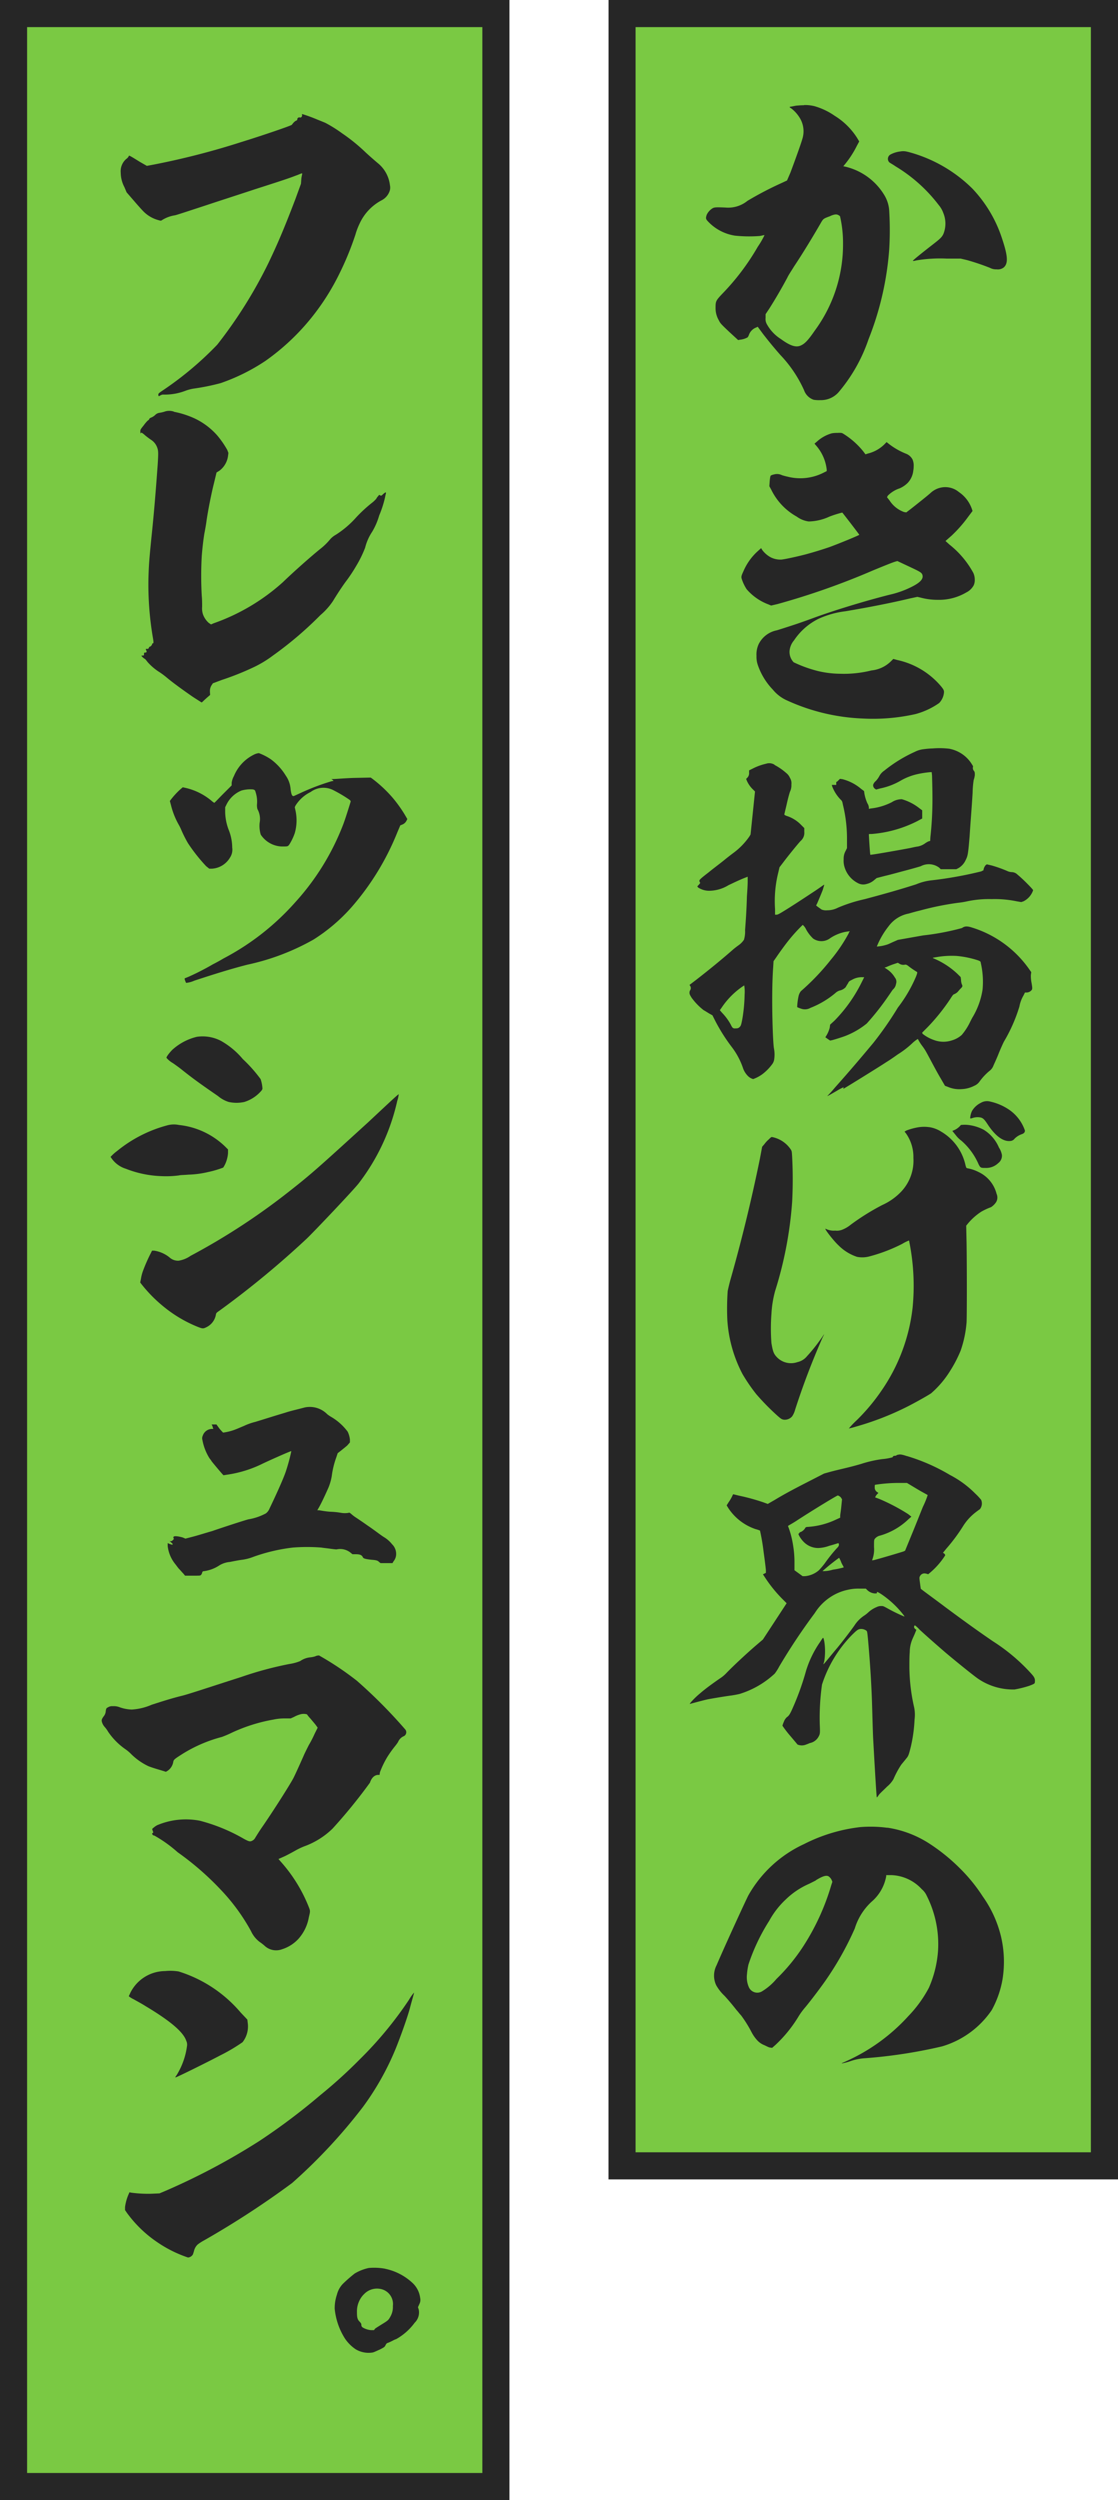
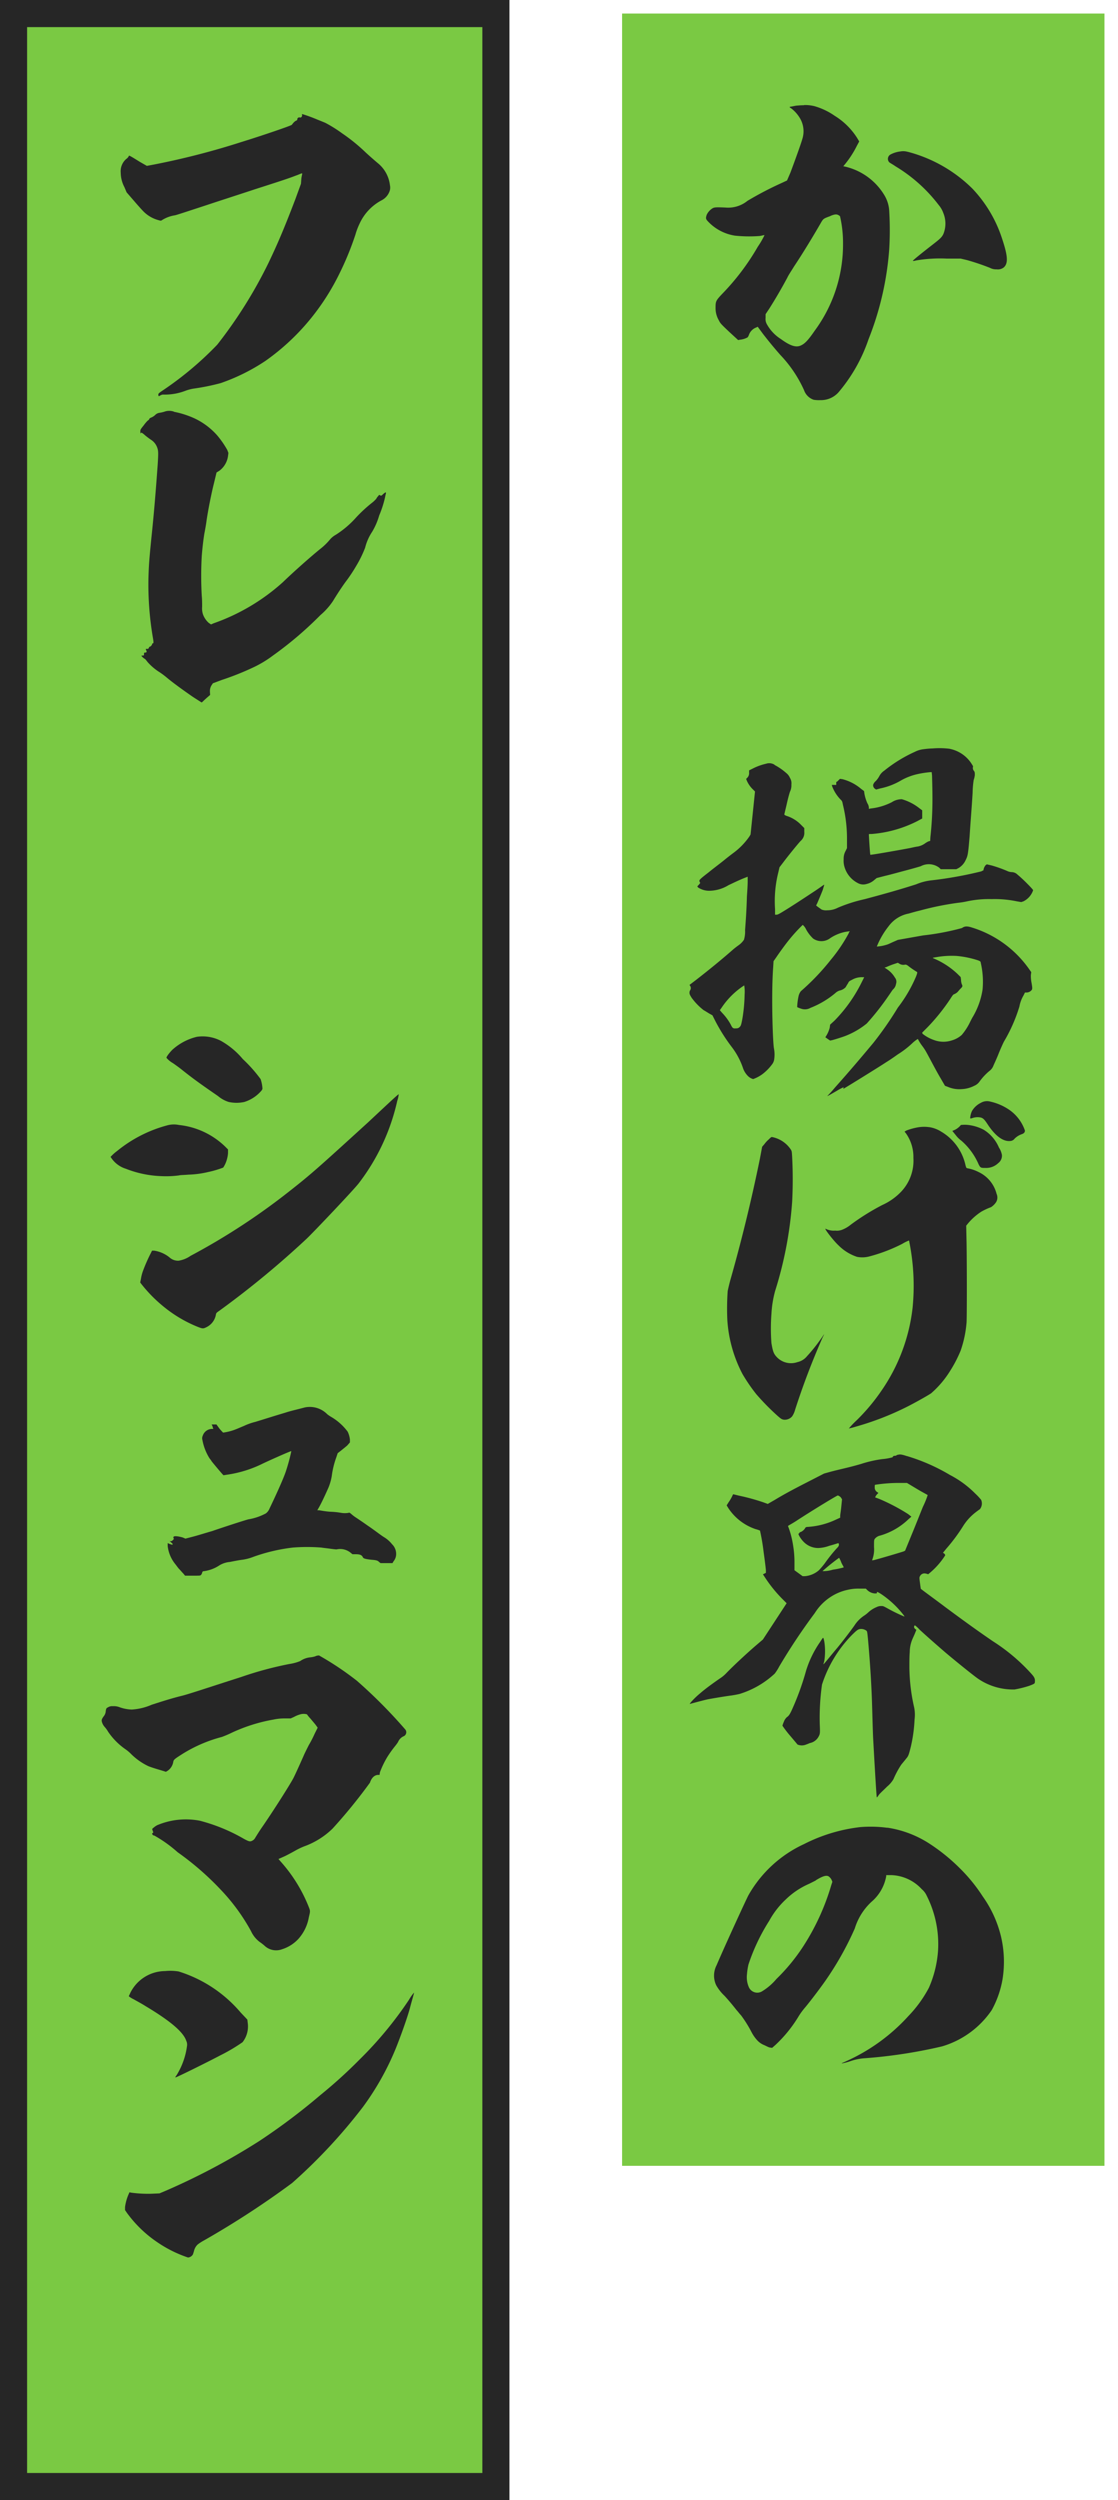
<svg xmlns="http://www.w3.org/2000/svg" width="60.687" height="135.654" viewBox="0 0 60.687 135.654">
  <defs>
    <clipPath id="a">
      <rect width="60.687" height="135.654" fill="none" />
    </clipPath>
  </defs>
  <rect width="26.184" height="116.781" transform="translate(33.768 0.735)" fill="#7ac943" />
-   <path d="M34.5,1.471H59.215v115.31H34.5Zm-1.47,116.781H60.687V0H33.033Z" fill="#262626" />
  <rect width="26.184" height="134.184" transform="translate(0.735 0.735)" fill="#7ac943" />
  <path d="M1.471,1.471H26.183V134.182H1.471ZM0,135.654H27.654V0H0Z" fill="#262626" />
  <g clip-path="url(#a)">
    <path d="M43.644,5.7a2.106,2.106,0,0,1,.564.06,3.688,3.688,0,0,1,1.1.523A3.8,3.8,0,0,1,46.52,7.475l.12.2-.12.221A5.353,5.353,0,0,1,45.876,8.9l-.1.121.1.02a3.374,3.374,0,0,1,2.152,1.589,1.844,1.844,0,0,1,.242.844,17.6,17.6,0,0,1,0,2.031,16.46,16.46,0,0,1-1.126,4.907,8.8,8.8,0,0,1-1.63,2.876,1.273,1.273,0,0,1-.985.423,1.744,1.744,0,0,1-.362-.02.841.841,0,0,1-.523-.523,6.821,6.821,0,0,0-1.288-1.911c-.3-.342-.6-.7-.944-1.146l-.282-.382-.081.04a.674.674,0,0,0-.381.362c-.021.06-.061.161-.1.181a1.072,1.072,0,0,1-.4.12l-.1.02-.481-.442c-.444-.422-.485-.462-.564-.623a1.314,1.314,0,0,1-.181-.7c0-.342.019-.383.382-.764a12.859,12.859,0,0,0,1.91-2.535,4.8,4.8,0,0,0,.363-.623c-.021-.02-.122.02-.263.04a7.467,7.467,0,0,1-1.348-.02,2.547,2.547,0,0,1-1.387-.7c-.2-.2-.2-.221-.141-.422a.823.823,0,0,1,.322-.362c.1-.06.221-.06.705-.04a1.659,1.659,0,0,0,1.187-.362,18.184,18.184,0,0,1,1.849-.966l.3-.14.183-.423c.22-.583.583-1.588.642-1.81a1.385,1.385,0,0,0-.161-1.206,1.862,1.862,0,0,0-.422-.463c-.059-.04-.1-.06-.1-.08s.06-.021.161-.041.2-.04.222-.04.2-.02.4-.02m1.428,6.013c-.383.141-.383.141-.523.382-.382.664-.965,1.629-1.449,2.353-.12.2-.3.463-.361.6-.3.563-.663,1.186-.984,1.689l-.2.3v.2a.571.571,0,0,0,.08.362,2.207,2.207,0,0,0,.745.784c.524.383.824.463,1.067.362s.422-.3.784-.824a7.865,7.865,0,0,0,1.528-4.686,6.48,6.48,0,0,0-.162-1.508.238.238,0,0,0-.08-.061c-.1-.06-.2-.06-.442.04m4.2-3.479a7.776,7.776,0,0,1,3.5,1.991A7.121,7.121,0,0,1,54.4,12.965c.3.9.342,1.328.082,1.549a.518.518,0,0,1-.383.1.7.7,0,0,1-.361-.08,12.571,12.571,0,0,0-1.248-.422l-.341-.081h-.765a7.72,7.72,0,0,0-1.65.1c-.079.02-.16.04-.181.02s.665-.563,1.107-.905c.361-.282.483-.383.562-.584a1.5,1.5,0,0,0-.018-1.106,1.358,1.358,0,0,0-.242-.422,8.374,8.374,0,0,0-2.354-2.111c-.14-.1-.3-.181-.341-.222a.269.269,0,0,1,.079-.422,1.481,1.481,0,0,1,.525-.161.882.882,0,0,1,.4.02" fill="#262626" />
-     <path d="M45.494,23.485c.2,0,.2,0,.3.061a4.273,4.273,0,0,1,1.065.945l.121.161.121-.041a1.921,1.921,0,0,0,.965-.563l.061-.06.1.08a3.82,3.82,0,0,0,.986.563.68.68,0,0,1,.321.3.841.841,0,0,1,.061.382,1.2,1.2,0,0,1-.02.222,1.145,1.145,0,0,1-.3.663,1.422,1.422,0,0,1-.442.3,1.6,1.6,0,0,0-.644.4l-.041.081.142.181a1.561,1.561,0,0,0,.784.623l.12.02.262-.2c.281-.221.865-.684,1.046-.845a1.188,1.188,0,0,1,.563-.3,1.153,1.153,0,0,1,.986.241,1.837,1.837,0,0,1,.7.905l.041.121-.242.321a7.214,7.214,0,0,1-.905,1.026l-.322.282.222.2a5.016,5.016,0,0,1,1.287,1.528.875.875,0,0,1,.08.382.66.66,0,0,1-.061.3.92.92,0,0,1-.4.382,2.917,2.917,0,0,1-1.549.4,3.563,3.563,0,0,1-.926-.12l-.18-.041-.382.081c-1.086.261-2.333.5-3.52.7a4.929,4.929,0,0,0-1.488.422A3.425,3.425,0,0,0,43.1,34.747a1.028,1.028,0,0,0-.241.564.809.809,0,0,0,.222.623,6.872,6.872,0,0,0,1.348.483,5.306,5.306,0,0,0,1.166.14,6.147,6.147,0,0,0,1.71-.18,1.752,1.752,0,0,0,1.044-.483l.142-.141.221.06A4.293,4.293,0,0,1,51.1,37.261c.16.2.16.242.12.443a.934.934,0,0,1-.241.442,4.068,4.068,0,0,1-1.287.6,10.51,10.51,0,0,1-2.836.241,10.881,10.881,0,0,1-4.142-.985,2.085,2.085,0,0,1-.764-.584,3.619,3.619,0,0,1-.825-1.367,1.354,1.354,0,0,1-.061-.463,1.329,1.329,0,0,1,.121-.644,1.4,1.4,0,0,1,.986-.744c1.086-.342,1.307-.422,2.131-.723.946-.343,2.554-.845,3.983-1.207a5.2,5.2,0,0,0,1.145-.4c.5-.242.7-.443.644-.664-.04-.141-.12-.181-.764-.483l-.6-.282-.141.041c-.181.06-.482.181-1.167.462A39.92,39.92,0,0,1,42.2,32.777l-.342.08-.141-.06a2.9,2.9,0,0,1-1.187-.825,2.283,2.283,0,0,1-.261-.543c-.04-.121-.04-.161.081-.423a3.119,3.119,0,0,1,.744-1.065l.221-.2.06.1a1.414,1.414,0,0,0,.463.4,1.167,1.167,0,0,0,.583.121c.2-.02.845-.161,1.307-.281.443-.121.845-.242,1.307-.4.6-.221,1.609-.643,1.609-.663s-.9-1.187-.924-1.207a5.973,5.973,0,0,0-.7.221,2.792,2.792,0,0,1-1.126.262,1.424,1.424,0,0,1-.644-.262,3.343,3.343,0,0,1-1.388-1.468l-.1-.181.019-.281c.021-.221.04-.282.061-.3a.626.626,0,0,1,.181-.061.591.591,0,0,1,.422.041c.061.02.2.06.3.08a2.791,2.791,0,0,0,1.931-.2l.2-.1v-.081a2.379,2.379,0,0,0-.543-1.267l-.121-.141.141-.12a2,2,0,0,1,.8-.442,1.664,1.664,0,0,1,.342-.021" fill="#262626" />
    <path d="M42.035,41.5a3.258,3.258,0,0,1,.643.443.649.649,0,0,1,.2.261.543.543,0,0,1,.08.362.8.8,0,0,1-.08.4c-.04.12-.121.422-.181.7-.061.262-.121.5-.121.523s.02.04.121.081a1.879,1.879,0,0,1,.8.5l.161.161v.2a.58.58,0,0,1-.2.5c-.1.1-.644.764-.946,1.166l-.2.261-.06.262a6.412,6.412,0,0,0-.181,2.011v.3h.081c.06,0,.141-.041.4-.2.363-.221.946-.6,1.589-1.026.342-.221.6-.422.6-.4s-.04.14-.08.281c-.061.161-.222.543-.3.724l-.061.121.1.08c.06.04.141.1.2.141a.648.648,0,0,0,.3.04,1.264,1.264,0,0,0,.583-.141,8.208,8.208,0,0,1,1.448-.462c1.126-.3,1.91-.523,2.795-.805a3.014,3.014,0,0,1,.865-.221,21.146,21.146,0,0,0,2.675-.483c.04-.02.061-.04.08-.04a.042.042,0,0,0,.04-.04.515.515,0,0,1,.121-.261l.061-.041.261.061a7.009,7.009,0,0,1,.844.3.605.605,0,0,0,.242.061.459.459,0,0,1,.322.141c.1.08.322.281.5.462.281.282.342.362.342.382a1.041,1.041,0,0,1-.523.6l-.121.041-.241-.041a5.908,5.908,0,0,0-1.368-.12,5.655,5.655,0,0,0-1.328.12,4.337,4.337,0,0,1-.5.081,15.773,15.773,0,0,0-2.072.422c-.18.04-.462.121-.6.161a1.757,1.757,0,0,0-1.087.684,4.411,4.411,0,0,0-.644,1.106,2.255,2.255,0,0,0,.6-.121c.1-.04.261-.12.362-.161l.181-.08,1.368-.242a13.655,13.655,0,0,0,2.111-.4c.141-.1.262-.121.564-.021a5.924,5.924,0,0,1,3.056,2.213l.141.2-.021.16a1.94,1.94,0,0,0,.041.443c.04.241.04.281.02.342a.357.357,0,0,1-.281.161h-.1l-.08.161a1.823,1.823,0,0,0-.222.6,8.621,8.621,0,0,1-.844,1.91c-.08.162-.221.483-.3.685s-.2.462-.262.6a.632.632,0,0,1-.221.3,3.053,3.053,0,0,0-.542.583.67.67,0,0,1-.282.222,1.647,1.647,0,0,1-.684.181,1.569,1.569,0,0,1-.744-.121l-.161-.06-.221-.382c-.242-.4-.583-1.066-.784-1.428a2.572,2.572,0,0,0-.222-.342,2.6,2.6,0,0,1-.241-.382c0-.02-.12.06-.261.181a4.907,4.907,0,0,1-.825.644c-.141.1-.422.3-.623.421-.363.242-2.313,1.449-2.333,1.449s0-.02,0-.04.02-.041,0-.041a3.2,3.2,0,0,0-.342.181c-.483.282-.564.322-.524.282.021-.021.2-.2.4-.443.844-.945,1.488-1.709,2.092-2.433a18.723,18.723,0,0,0,1.327-1.911A7.651,7.651,0,0,0,49.718,53c.08-.2.08-.241.06-.261a4.843,4.843,0,0,1-.442-.3c-.121-.1-.161-.1-.2-.1a.4.4,0,0,1-.3-.04l-.1-.06-.3.1c-.161.061-.3.121-.341.141l-.081.02.121.081a1.39,1.39,0,0,1,.442.462.353.353,0,0,1,.061.342.5.5,0,0,1-.162.3c-.04.04-.14.2-.241.342a14.019,14.019,0,0,1-1.186,1.508,4.3,4.3,0,0,1-1.187.684c-.221.08-.543.181-.7.221l-.1.02-.122-.08-.14-.1.04-.06a1.6,1.6,0,0,0,.2-.463l.021-.161.241-.221a8.052,8.052,0,0,0,1.448-2.031l.161-.322h-.1a1.059,1.059,0,0,0-.564.141c-.161.08-.161.08-.221.2-.041.06-.1.161-.121.2a.614.614,0,0,1-.322.181.621.621,0,0,0-.241.141,4.816,4.816,0,0,1-1.347.8.61.61,0,0,1-.523.04,1.335,1.335,0,0,1-.2-.08,3.282,3.282,0,0,1,.082-.623.664.664,0,0,1,.12-.242,12.644,12.644,0,0,0,1.629-1.709,8.58,8.58,0,0,0,.965-1.428.158.158,0,0,1,.04-.081c.04-.04.04-.04-.221,0a2.3,2.3,0,0,0-.824.343.786.786,0,0,1-.925.02,2,2,0,0,1-.383-.5.717.717,0,0,0-.181-.242,8.764,8.764,0,0,0-.8.885c-.161.2-.483.644-.644.885l-.141.2-.019.322c-.061.805-.061,1.971-.041,2.816.02.925.06,1.488.081,1.588a1.733,1.733,0,0,1,.019.564.581.581,0,0,1-.1.281,2.656,2.656,0,0,1-.523.543,1.965,1.965,0,0,1-.522.282.626.626,0,0,1-.3-.181,1.122,1.122,0,0,1-.262-.443,4.008,4.008,0,0,0-.624-1.146,9.68,9.68,0,0,1-.884-1.408l-.141-.281-.181-.1c-.1-.06-.221-.141-.3-.181a3.365,3.365,0,0,1-.644-.664c-.1-.161-.121-.2-.121-.281a.229.229,0,0,1,.041-.141.218.218,0,0,0,0-.221l-.041-.061.343-.261c.623-.483,1.346-1.066,2.01-1.649.162-.141.342-.262.363-.282a1.07,1.07,0,0,0,.241-.261,1.544,1.544,0,0,0,.06-.523c.041-.543.081-1.106.1-1.83.021-.282.041-.623.041-.785v-.281l-.1.04c-.262.1-.524.221-.946.423a2.029,2.029,0,0,1-1.026.3,1.086,1.086,0,0,1-.623-.181l-.04-.06.08-.08.081-.1-.041-.081c-.02-.08-.02-.1.5-.5.241-.2.624-.483.845-.664s.462-.362.543-.422a3.793,3.793,0,0,0,.825-.865l.059-.1.241-2.333-.12-.12a1.484,1.484,0,0,1-.322-.463l-.04-.1.061-.061a.35.35,0,0,0,.1-.281V41.8l.241-.12a3.119,3.119,0,0,1,.684-.242.54.54,0,0,1,.463.06m-1.65,11.967a4.242,4.242,0,0,0-1.226,1.206l-.1.141.121.141a2.931,2.931,0,0,1,.462.623c.1.2.121.241.3.221a.233.233,0,0,0,.2-.08c.061-.06.081-.121.141-.443a8.789,8.789,0,0,0,.121-1.307,2.131,2.131,0,0,0-.021-.5M51.567,40.634a1.831,1.831,0,0,1,1.167.8c.061.1.1.141.08.181a.24.24,0,0,0,.061.221c.04.061.04.1.04.221a1.17,1.17,0,0,1-.061.262,5.069,5.069,0,0,0-.059.7c-.041.724-.121,1.669-.161,2.333-.082,1.005-.1,1.086-.222,1.327a.965.965,0,0,1-.382.422l-.12.061h-.845l-.081-.081a.939.939,0,0,0-1.006-.08c-.059.02-.4.12-.784.221s-.885.242-1.145.3l-.463.12-.121.1a.948.948,0,0,1-.422.221.607.607,0,0,1-.463-.04,1.436,1.436,0,0,1-.744-.9,1.127,1.127,0,0,1-.04-.4.844.844,0,0,1,.1-.442l.08-.162v-.6a7.69,7.69,0,0,0-.22-1.75c-.04-.2-.04-.2-.141-.3a2.092,2.092,0,0,1-.442-.7l-.021-.081h.241V42.5c0-.06,0-.08.021-.08s.06-.041.1-.081l.08-.08.141.02a2.525,2.525,0,0,1,1.006.523l.161.12.02.141a2.271,2.271,0,0,0,.161.523.488.488,0,0,1,.08.221v.081l.1-.02a3.28,3.28,0,0,0,1.147-.342.99.99,0,0,1,.543-.161,2.749,2.749,0,0,1,.945.483l.161.12v.443l-.261.14a6.6,6.6,0,0,1-2.474.7c-.1,0-.161,0-.161.02,0,.041.06,1.086.081,1.107s1.508-.242,2.151-.363c.182-.04.363-.08.4-.08a.993.993,0,0,0,.4-.161,1.282,1.282,0,0,1,.2-.12c.061-.02.1-.02.1-.041a2.5,2.5,0,0,1,.02-.3,18.647,18.647,0,0,0,.1-2.011c0-.563-.021-1.107-.021-1.207l-.02-.2h-.06a5.208,5.208,0,0,0-.764.12,3.247,3.247,0,0,0-.825.322,3.676,3.676,0,0,1-1.146.443l-.222.06-.06-.04a.233.233,0,0,1-.1-.222.456.456,0,0,1,.142-.2,1.257,1.257,0,0,0,.2-.281.82.82,0,0,1,.261-.282,7.635,7.635,0,0,1,1.669-1.026,1.346,1.346,0,0,1,.483-.14,4.284,4.284,0,0,1,.482-.04,4.479,4.479,0,0,1,.925.02m-.7,11.3c-.262.041-.262.041-.161.081a4.317,4.317,0,0,1,1.287.844l.161.161.02.141a.748.748,0,0,0,.04.241c.06.121.041.141-.08.261-.04.041-.121.142-.162.182a.7.7,0,0,1-.16.1c-.06.02-.081.04-.221.261a10.819,10.819,0,0,1-1.227,1.529l-.3.3.02.06a2.082,2.082,0,0,0,.624.342,1.455,1.455,0,0,0,.965.02,1.375,1.375,0,0,0,.543-.3,3.251,3.251,0,0,0,.423-.644c.06-.121.14-.282.18-.342a4.14,4.14,0,0,0,.524-1.468,4.551,4.551,0,0,0-.1-1.468c0-.06-.04-.081-.141-.121a5.233,5.233,0,0,0-1.167-.241,4.769,4.769,0,0,0-1.065.06" fill="#262626" />
    <path d="M41.935,61.7a1.587,1.587,0,0,1,.985.663c.061.1.061.1.08.423A23.676,23.676,0,0,1,43,65.2a21.02,21.02,0,0,1-.925,4.847,5.822,5.822,0,0,0-.2,1.247,10.488,10.488,0,0,0,0,1.588c.081.463.121.584.323.785a1.062,1.062,0,0,0,1.085.241.928.928,0,0,0,.523-.322,8.845,8.845,0,0,0,.725-.9c.12-.161.2-.3.2-.281s-.061.12-.121.261a40.466,40.466,0,0,0-1.449,3.821,1.212,1.212,0,0,1-.161.362.528.528,0,0,1-.462.181c-.1-.02-.14-.04-.322-.2a13.032,13.032,0,0,1-1.166-1.186,9.47,9.47,0,0,1-.744-1.086,7.308,7.308,0,0,1-.824-2.916A13.757,13.757,0,0,1,39.5,70.05c.021-.1.081-.362.141-.584.584-2.051,1.127-4.243,1.609-6.6l.12-.643.121-.141a1.545,1.545,0,0,1,.242-.262c.121-.12.14-.14.2-.12m8.507-.543a1.677,1.677,0,0,1,.643.241,2.812,2.812,0,0,1,1.327,1.83c.041.141.041.141.1.161a2.13,2.13,0,0,1,.6.2,1.8,1.8,0,0,1,.986,1.187.49.49,0,0,1-.02.442.937.937,0,0,1-.282.282,3.5,3.5,0,0,0-.522.241,3.25,3.25,0,0,0-.745.664l-.08.1.02.926c.02,1.246.02,4,0,4.323a6.1,6.1,0,0,1-.321,1.529,7.038,7.038,0,0,1-.6,1.146A5.284,5.284,0,0,1,50.542,75.6c-.241.16-.9.523-1.247.7a15.6,15.6,0,0,1-2.835,1.107,3.621,3.621,0,0,1-.383.1,4.856,4.856,0,0,1,.423-.443,10.588,10.588,0,0,0,1.348-1.608,9.848,9.848,0,0,0,1.688-4.485,12.127,12.127,0,0,0-.16-3.5c-.02-.081-.02-.161-.04-.161a2.308,2.308,0,0,0-.362.181,8.858,8.858,0,0,1-1.79.683,1.484,1.484,0,0,1-.664.021,2.549,2.549,0,0,1-1.005-.624c-.282-.261-.805-.945-.7-.9a.968.968,0,0,0,.522.1.784.784,0,0,0,.363-.041,1.733,1.733,0,0,0,.482-.281,12.616,12.616,0,0,1,1.71-1.066,3.279,3.279,0,0,0,1.025-.724,2.444,2.444,0,0,0,.664-1.83,2.21,2.21,0,0,0-.4-1.328l-.081-.1.1-.06a3.371,3.371,0,0,1,.563-.161,1.98,1.98,0,0,1,.684-.02m2.253-.1a2.426,2.426,0,0,1,.7.241,2.1,2.1,0,0,1,.825.966,1.082,1.082,0,0,1,.161.4.5.5,0,0,1-.2.442.937.937,0,0,1-.685.262c-.26,0-.281,0-.382-.2a3.563,3.563,0,0,0-.945-1.287,1.421,1.421,0,0,1-.3-.3l-.18-.221.14-.061a.927.927,0,0,0,.323-.261,1.737,1.737,0,0,1,.543.02m1.065-1.287a2.946,2.946,0,0,1,1.046.462,2.257,2.257,0,0,1,.824,1.107c0,.1-.059.16-.181.2a1.03,1.03,0,0,0-.381.241.306.306,0,0,1-.2.121c-.381.06-.8-.221-1.226-.845-.182-.281-.262-.382-.4-.422a.843.843,0,0,0-.443.02c-.06.02-.121.04-.141.02a1.056,1.056,0,0,1,.1-.4,1.151,1.151,0,0,1,.484-.442.662.662,0,0,1,.522-.061" fill="#262626" />
    <path d="M49.236,79.006a10.316,10.316,0,0,1,2.332,1.026,5.468,5.468,0,0,1,1.368,1.005,3.351,3.351,0,0,1,.321.342.5.5,0,0,1-.06.5c-.02.02-.141.1-.242.181a2.847,2.847,0,0,0-.663.724,9.535,9.535,0,0,1-.926,1.247l-.18.221.06.04a.138.138,0,0,1,.061.1,4.144,4.144,0,0,1-.926,1.026.616.616,0,0,0-.141-.04.269.269,0,0,0-.3.141c-.04.06-.04.1,0,.382.02.161.04.281.04.3s.785.584,1.368,1.026c.945.7,1.729,1.267,2.554,1.83a10.119,10.119,0,0,1,2.091,1.77c.161.181.2.262.181.442,0,.081-.04.1-.3.2a5.893,5.893,0,0,1-.8.2,3.364,3.364,0,0,1-1.952-.563c-.22-.141-1.287-1.006-1.809-1.448-.443-.382-1.086-.945-1.408-1.247a1.432,1.432,0,0,0-.242-.221c-.02,0-.06.06-.04.12,0,.02.04.061.061.081l.059.04-.08.2c-.04.1-.14.3-.18.422a1.783,1.783,0,0,0-.1.583c-.02.222-.02.523-.02.845a10.151,10.151,0,0,0,.261,2.172,1.994,1.994,0,0,1,.02.644,8.041,8.041,0,0,1-.2,1.468c-.12.483-.141.523-.261.663-.061.081-.182.222-.262.322a5.043,5.043,0,0,0-.422.785,1.519,1.519,0,0,1-.342.4c-.181.181-.382.362-.443.443s-.1.16-.12.14-.141-2.152-.2-3.238c-.021-.462-.04-1.287-.061-1.93-.04-1.187-.12-2.333-.22-3.439-.041-.4-.041-.4-.1-.443a.486.486,0,0,0-.322-.08c-.12.02-.181.06-.483.362a6.82,6.82,0,0,0-1.588,2.654,12.845,12.845,0,0,0-.122,2.152c.021.5.021.523-.08.7a.686.686,0,0,1-.463.322,2,2,0,0,1-.2.08.6.6,0,0,1-.462,0c-.02-.02-.2-.241-.422-.5a6.113,6.113,0,0,1-.4-.523,1.643,1.643,0,0,1,.081-.221.637.637,0,0,1,.161-.242c.12-.08.181-.181.362-.6a14.528,14.528,0,0,0,.683-1.931,5.636,5.636,0,0,1,.744-1.529c.081-.12.162-.261.182-.241.02,0,.04.1.061.2a3.439,3.439,0,0,1,0,1.046c-.021.1-.061.181-.041.181s.5-.6.744-.885c.282-.342.683-.865.926-1.206a1.833,1.833,0,0,1,.562-.563,1.788,1.788,0,0,0,.2-.161,1.483,1.483,0,0,1,.443-.282.54.54,0,0,1,.241-.06c.121,0,.121,0,.342.12a8.809,8.809,0,0,0,.905.443c.04.02.04,0-.04-.1a5.213,5.213,0,0,0-1.187-1.106c-.221-.14-.241-.14-.241-.08,0,.04,0,.04-.121.04a.664.664,0,0,1-.4-.181l-.08-.081H46.62a2.438,2.438,0,0,0-.583.061,2.748,2.748,0,0,0-1.025.442,2.827,2.827,0,0,0-.784.825,32.655,32.655,0,0,0-1.931,2.9,2.7,2.7,0,0,1-.241.382,4.9,4.9,0,0,1-1.911,1.106c-.08.02-.282.06-.422.08-.322.041-.926.142-1.247.2-.222.04-.946.241-1.026.261-.06.02.242-.321.563-.583.3-.261.724-.563,1.066-.8a1.83,1.83,0,0,0,.342-.282c.382-.4,1.187-1.147,1.709-1.589l.282-.241L42.7,86.99l-.2-.2a7.39,7.39,0,0,1-1.006-1.247l-.08-.121.16-.08V85.2c-.019-.221-.08-.684-.12-.965a11.7,11.7,0,0,0-.2-1.187,1.566,1.566,0,0,0-.241-.08,2.864,2.864,0,0,1-1.469-1.126l-.1-.161.1-.161a2.421,2.421,0,0,0,.182-.3c.04-.08.059-.141.08-.141s.161.041.342.081a11.046,11.046,0,0,1,1.307.362l.221.08.383-.221c.6-.362,1.145-.644,1.93-1.046l.745-.382.361-.1c.523-.14.966-.221,1.649-.422a6.4,6.4,0,0,1,1.147-.261,2.99,2.99,0,0,0,.562-.1c0-.04.061-.08.1-.08.02,0,.081,0,.1-.02a.218.218,0,0,1,.121-.041c.08-.02.161-.02.463.081m-3.761,2.132c-.041,0-1.308.764-2.293,1.407-.222.141-.382.222-.4.242s.021.08.04.141a5.094,5.094,0,0,1,.222.884,5.618,5.618,0,0,1,.08,1.026V85.2l.443.322h.121a1.328,1.328,0,0,0,.763-.322,4.175,4.175,0,0,0,.323-.382,8.627,8.627,0,0,1,.623-.784c.121-.121.14-.161.14-.222s-.019-.08-.04-.08-.241.08-.482.141a1.908,1.908,0,0,1-.6.121,1.1,1.1,0,0,1-.8-.343c-.16-.16-.322-.442-.261-.442a.044.044,0,0,0,.04-.04c0-.02.04-.04.061-.04a.543.543,0,0,0,.241-.2c.019-.041.04-.081.16-.081a4.191,4.191,0,0,0,1.529-.4l.221-.1v-.1c0-.061.04-.282.06-.5l.04-.4-.04-.061a.241.241,0,0,0-.1-.1.159.159,0,0,0-.08-.04m.059,3.378a11.152,11.152,0,0,0-.9.724,1.8,1.8,0,0,0,.563-.08,4.55,4.55,0,0,0,.583-.121c.02-.02-.06-.121-.121-.261a1.668,1.668,0,0,0-.121-.262m3.681-4.062h-.322a8.44,8.44,0,0,0-1.407.1c-.021.02-.021.06-.021.14a.291.291,0,0,0,.141.261l.06.041-.04.04a.643.643,0,0,0-.1.121l-.04.08.22.081a10.678,10.678,0,0,1,1.57.824l.18.141-.161.141a3.685,3.685,0,0,1-1.528.884.516.516,0,0,0-.3.182c-.04.06-.04.1-.04.442a1.578,1.578,0,0,1-.1.7c-.019.02,0,.04.2-.02.241-.06,1.387-.4,1.508-.443l.08-.04.363-.885c.2-.482.462-1.146.6-1.488a4.793,4.793,0,0,0,.262-.643c-.02-.02-.262-.142-.563-.322Z" fill="#262626" />
    <path d="M48.169,99.168a5.768,5.768,0,0,1,2.312.885,10.16,10.16,0,0,1,1.61,1.307,8.935,8.935,0,0,1,1.247,1.529,6.291,6.291,0,0,1,1,2.192,5.991,5.991,0,0,1,.081,2.313,5.354,5.354,0,0,1-.584,1.669,4.954,4.954,0,0,1-2.695,1.971,27.094,27.094,0,0,1-4.183.643,2.944,2.944,0,0,0-.8.161,2.913,2.913,0,0,1-.463.121c-.02-.02.121-.06.241-.121a10.187,10.187,0,0,0,3.379-2.454,6.732,6.732,0,0,0,1.107-1.528,6.031,6.031,0,0,0,.5-2.051,5.829,5.829,0,0,0-.623-2.956.991.991,0,0,0-.262-.343,2.35,2.35,0,0,0-1.648-.764h-.283v.061a2.376,2.376,0,0,1-.8,1.388,3.276,3.276,0,0,0-.906,1.447,16.814,16.814,0,0,1-1.609,2.856c-.281.4-.8,1.086-1.086,1.428a3.875,3.875,0,0,0-.342.462,7.189,7.189,0,0,1-1.266,1.569l-.182.161-.141-.02c-.08-.02-.22-.1-.321-.141a1.032,1.032,0,0,1-.342-.241,2.1,2.1,0,0,1-.322-.463,6.6,6.6,0,0,0-.563-.9c-.081-.08-.181-.221-.242-.281-.3-.382-.462-.563-.643-.765a2.459,2.459,0,0,1-.462-.583,1.218,1.218,0,0,1,.019-1.086c.4-.945,1.629-3.62,1.73-3.8a6.673,6.673,0,0,1,3.016-2.775,8.97,8.97,0,0,1,3.078-.925,6.949,6.949,0,0,1,1.448.04m-3.882,2.856-.361.181a4.255,4.255,0,0,0-1.287.865,4.6,4.6,0,0,0-.885,1.146,10.585,10.585,0,0,0-1.127,2.373,3.742,3.742,0,0,0-.08.523,1.366,1.366,0,0,0,.1.7.5.5,0,0,0,.7.241,3.18,3.18,0,0,0,.8-.683,10.263,10.263,0,0,0,1.468-1.79,12.631,12.631,0,0,0,1.508-3.3l.06-.18-.04-.1a.465.465,0,0,0-.121-.161c-.12-.121-.321-.081-.744.181" fill="#262626" />
    <path d="M16.4,6.188a7.937,7.937,0,0,1,.824.3c.2.08.4.16.443.181a7.136,7.136,0,0,1,.9.563A9.77,9.77,0,0,1,19.858,8.28c.262.241.563.5.664.583a1.811,1.811,0,0,1,.645,1.186.64.64,0,0,1,0,.262.887.887,0,0,1-.464.563,2.706,2.706,0,0,0-1.187,1.267,3.616,3.616,0,0,0-.221.583,16.071,16.071,0,0,1-.885,2.152,12.7,12.7,0,0,1-1.247,2.031,12.276,12.276,0,0,1-2.755,2.675,10.566,10.566,0,0,1-2.434,1.207,12.258,12.258,0,0,1-1.488.3,2.494,2.494,0,0,0-.382.1,3.274,3.274,0,0,1-.543.161,3.135,3.135,0,0,1-.683.06.275.275,0,0,0-.162.04c-.06.021-.08.061-.1.041s-.021-.041-.021-.081c0-.06.021-.08.323-.282A17.885,17.885,0,0,0,11.794,18.7a24.822,24.822,0,0,0,2.775-4.424c.462-.966.824-1.79,1.468-3.48l.3-.824.021-.281c.019-.162.06-.262.04-.282s-.161.06-.342.12c-.362.141-.724.262-2.232.745-.6.2-1.79.583-2.635.864-.985.322-1.589.523-1.688.543a1.847,1.847,0,0,0-.706.262c-.059.04-.059.04-.2,0a1.8,1.8,0,0,1-.8-.463c-.08-.08-.3-.322-.523-.583l-.4-.462-.119-.282a1.713,1.713,0,0,1-.2-.784.88.88,0,0,1,.3-.744.418.418,0,0,0,.142-.162c0-.04.019-.04.6.322L7.972,9l.424-.08A41.334,41.334,0,0,0,13.121,7.7c1.106-.341,2.634-.864,2.715-.925.02-.02.06-.08.1-.121a.534.534,0,0,1,.121-.1c.061-.02.08-.04.08-.08a.108.108,0,0,1,.141-.1c.06.02.121-.04.121-.12,0-.041-.021-.061,0-.061" fill="#262626" />
    <path d="M9.441,22.343a4.961,4.961,0,0,1,1.127.362,3.805,3.805,0,0,1,1.227.925,5.065,5.065,0,0,1,.542.784l.061.161-.02.162a1.192,1.192,0,0,1-.463.8l-.161.1-.14.583c-.161.644-.322,1.489-.4,2.012-.021.181-.082.523-.122.724-.06.382-.1.724-.14,1.206a19.672,19.672,0,0,0,0,2.172c.02.2.02.422.02.584a1.07,1.07,0,0,0,.04.4,1.134,1.134,0,0,0,.322.482l.121.081.14-.061a11.1,11.1,0,0,0,3.761-2.232c.583-.563,1.468-1.347,2.011-1.79a3.387,3.387,0,0,0,.543-.523,1.169,1.169,0,0,1,.322-.261,5.253,5.253,0,0,0,1.107-.945,7.708,7.708,0,0,1,.824-.764,1.663,1.663,0,0,0,.261-.242.589.589,0,0,1,.1-.141c.06-.08.06-.08.12-.04.04.02.061.02.121-.04s.16-.141.181-.121-.021.121-.04.241a5.681,5.681,0,0,1-.322,1.006,3.731,3.731,0,0,1-.382.885,2.756,2.756,0,0,0-.382.865,6.231,6.231,0,0,1-.482.985,8.629,8.629,0,0,1-.5.764c-.262.343-.583.845-.765,1.147a3.716,3.716,0,0,1-.684.764,19.645,19.645,0,0,1-2.574,2.192,6.038,6.038,0,0,1-1.025.623,14.962,14.962,0,0,1-1.75.7l-.483.181-.081.12a.586.586,0,0,0-.08.342c0,.1.021.161,0,.181-.121.1-.3.261-.362.322-.08.08-.08.08-.12.06-.021-.02-.222-.141-.463-.3-.463-.321-1.026-.723-1.388-1.025a4.209,4.209,0,0,0-.4-.3,2.971,2.971,0,0,1-.644-.543c-.08-.1-.14-.181-.16-.181a.7.7,0,0,1-.182-.161c0-.02.041-.02.082-.02s.059,0,.059-.08c0-.061,0-.081.061-.081.081,0,.1-.04.06-.12s-.04-.081.04-.081c.061,0,.08,0,.1-.06.02-.04.04-.061.06-.061.04,0,.12-.1.12-.14a.045.045,0,0,1,.041-.041c.041,0,.041-.06,0-.3a17.144,17.144,0,0,1-.242-3.238c.021-.724.041-.986.161-2.192.141-1.327.242-2.594.342-3.982.04-.664.04-.764-.059-.985a.832.832,0,0,0-.3-.343c-.061-.04-.2-.14-.322-.241-.181-.161-.221-.161-.221-.141-.021.061-.041.041-.041-.08,0-.081,0-.1.182-.322a1.961,1.961,0,0,1,.22-.261c.04-.02.081-.061.081-.081s.04-.06.1-.08a.7.7,0,0,0,.221-.141.4.4,0,0,1,.241-.12,1.634,1.634,0,0,0,.262-.061.777.777,0,0,1,.522,0" fill="#262626" />
-     <path d="M14.046,40.862a3.009,3.009,0,0,1,.664.342,3.123,3.123,0,0,1,.805.885,1.448,1.448,0,0,1,.26.744c.042.3.082.362.162.362.02,0,.181-.081.362-.161a12.434,12.434,0,0,1,1.689-.643l.12-.021-.059-.06-.061-.04h.12c.082,0,.543-.04,1.067-.06l.945-.02.06.04A7.049,7.049,0,0,1,21.326,43.3a7.2,7.2,0,0,1,.644.9l.141.241-.041.08a.432.432,0,0,1-.241.222l-.1.04-.162.382a14.216,14.216,0,0,1-2.453,4.022,9.555,9.555,0,0,1-2.091,1.79,12.664,12.664,0,0,1-3.6,1.367c-.945.242-1.891.543-2.876.866a1.4,1.4,0,0,1-.442.12c-.021-.02-.1-.221-.08-.241s.16-.061.321-.141c.322-.141.865-.422,1.207-.624.12-.06.382-.2.583-.321a13.683,13.683,0,0,0,3.882-3.037,13.4,13.4,0,0,0,2.593-4.183c.122-.3.4-1.207.423-1.287,0-.04,0-.061-.121-.141a7.361,7.361,0,0,0-.784-.463,1.172,1.172,0,0,0-1.267.081,2,2,0,0,0-.825.744L16,43.8l.04.18A2.5,2.5,0,0,1,16,45.206a2.958,2.958,0,0,1-.3.624c-.08.1-.08.1-.4.1a1.43,1.43,0,0,1-1.146-.643,1.646,1.646,0,0,1-.06-.644,1.109,1.109,0,0,0-.121-.744.805.805,0,0,1-.021-.282,1.636,1.636,0,0,0-.08-.643c-.02-.1-.06-.121-.14-.141a1.768,1.768,0,0,0-.623.06,1.562,1.562,0,0,0-.826.785l-.06.121v.281a2.87,2.87,0,0,0,.182.925,2.629,2.629,0,0,1,.2.985.777.777,0,0,1-.121.543,1.221,1.221,0,0,1-.965.6h-.161L11.191,47a9.285,9.285,0,0,1-.986-1.247,6.619,6.619,0,0,1-.382-.764,2.581,2.581,0,0,0-.121-.241,4.176,4.176,0,0,1-.422-1.066l-.06-.221.06-.081a4.261,4.261,0,0,1,.5-.543l.141-.12.181.04a3.359,3.359,0,0,1,1.367.683,1.006,1.006,0,0,0,.161.121c.02,0,.222-.221.482-.483l.463-.462v-.141a1.032,1.032,0,0,1,.121-.362,2.249,2.249,0,0,1,1.126-1.186.749.749,0,0,1,.221-.061" fill="#262626" />
    <path d="M9.722,61.041a4.242,4.242,0,0,1,2.494,1.166l.161.161v.2a1.654,1.654,0,0,1-.061.342,1.507,1.507,0,0,1-.2.442,5.354,5.354,0,0,1-.824.242,5.221,5.221,0,0,1-1.066.141c-.221.02-.442.02-.5.04a5.269,5.269,0,0,1-.985.04,5.773,5.773,0,0,1-1.911-.4,1.476,1.476,0,0,1-.744-.523L6,62.77l.06-.06a2.455,2.455,0,0,1,.3-.261,7.254,7.254,0,0,1,2.715-1.388,1.355,1.355,0,0,1,.643-.02m11.926-1.67a1.655,1.655,0,0,1-.081.363A11.419,11.419,0,0,1,19.476,64.2c-.241.322-2.414,2.615-2.836,3.017A49.655,49.655,0,0,1,11.934,71.1c-.2.14-.2.14-.22.261A.937.937,0,0,1,11.23,72c-.2.1-.22.1-.482,0a7.122,7.122,0,0,1-1.87-1.106,7.715,7.715,0,0,1-1.207-1.227l-.061-.08.041-.2a2.272,2.272,0,0,1,.1-.4,8.917,8.917,0,0,1,.442-1.006l.06-.121h.121a1.739,1.739,0,0,1,.824.363.683.683,0,0,0,.5.181,1.556,1.556,0,0,0,.644-.262,35.811,35.811,0,0,0,5.41-3.54c1.126-.884,1.508-1.226,4.223-3.7.905-.844,1.649-1.549,1.669-1.529M12.035,56.5a4.3,4.3,0,0,1,1.146.965,7.779,7.779,0,0,1,.965,1.086,1.987,1.987,0,0,1,.1.5c0,.06-.02.1-.16.241a1.989,1.989,0,0,1-.825.5,2,2,0,0,1-.845,0,1.675,1.675,0,0,1-.583-.322c-.7-.482-1.307-.9-2.011-1.468-.182-.141-.383-.281-.442-.321a1.285,1.285,0,0,1-.342-.282c-.021-.04.141-.261.321-.443a3.049,3.049,0,0,1,1.327-.7,2.156,2.156,0,0,1,1.348.242" fill="#262626" />
    <path d="M17.767,76.737a1.805,1.805,0,0,0,.241.161,3.024,3.024,0,0,1,.865.784,1.288,1.288,0,0,1,.121.422v.161l-.141.161c-.04.04-.241.2-.342.282l-.181.14-.08.242a4.627,4.627,0,0,0-.242,1.005,2.9,2.9,0,0,1-.18.624c-.141.322-.382.845-.523,1.086l-.081.14h.081c.04,0,.321.061.623.081a4.037,4.037,0,0,1,.6.061,1.215,1.215,0,0,0,.381,0c.061-.021.061-.021.181.08a1.976,1.976,0,0,0,.242.181c.06.04.362.241.644.442.3.2.663.483.845.6a1.651,1.651,0,0,1,.462.4.73.73,0,0,1,.221.523.622.622,0,0,1-.14.4l-.061.1h-.644l-.081-.06c-.059-.06-.1-.1-.4-.121-.382-.04-.462-.08-.482-.14-.061-.121-.16-.161-.382-.161h-.181l-.1-.081a.9.9,0,0,0-.765-.181c-.061,0-.221-.02-.362-.04s-.342-.04-.462-.06a10.012,10.012,0,0,0-1.549,0,9.659,9.659,0,0,0-2.132.5,2.658,2.658,0,0,1-.6.16c-.181.021-.483.081-.684.121a1.306,1.306,0,0,0-.564.181,2,2,0,0,1-.864.322c-.04,0-.06.02-.08.08a.239.239,0,0,1-.06.121c-.04.04-.04.04-.443.04h-.423l-.1-.121c-.061-.06-.16-.18-.221-.241s-.141-.181-.222-.281a1.9,1.9,0,0,1-.4-.966v-.16l.081.04c.12.04.16.06.181.04s0-.06-.061-.1l-.1-.1.06.02a.174.174,0,0,0,.121-.061c.06-.06.06-.06.04-.1s-.02-.06,0-.08c.04-.061.3-.02.5.04l.141.06.463-.12c.3-.081.743-.222.965-.282.7-.241,1.809-.6,1.991-.644a3.069,3.069,0,0,0,.945-.321.6.6,0,0,0,.2-.262c.3-.623.744-1.588.885-2.011a10.154,10.154,0,0,0,.3-1.106c-.021-.02-1.187.5-1.57.684a6.372,6.372,0,0,1-1.849.583c-.141.02-.241.04-.262.04s-.643-.744-.664-.784c0-.02-.059-.08-.1-.141a2.808,2.808,0,0,1-.381-.985.328.328,0,0,1,.02-.241.537.537,0,0,1,.5-.363c.08,0,.08,0,.06-.04-.02-.02-.02-.08-.04-.12l-.04-.081h.261l.16.221c.1.121.182.2.2.221a2.929,2.929,0,0,0,.744-.2c.1-.04.282-.12.383-.16a3.247,3.247,0,0,1,.623-.222c.463-.141,1.025-.321,1.629-.5.3-.1.6-.161,1.045-.281a1.328,1.328,0,0,1,1.227.362" fill="#262626" />
    <path d="M17.305,89.816A16.254,16.254,0,0,1,19.376,91.2a27.1,27.1,0,0,1,2.635,2.654.239.239,0,0,1-.121.362.585.585,0,0,0-.281.3,2.047,2.047,0,0,1-.142.2,6.32,6.32,0,0,0-.422.583,4.874,4.874,0,0,0-.422.865l-.02.141h-.1c-.2.02-.342.181-.422.422a28.8,28.8,0,0,1-2.031,2.494,4.293,4.293,0,0,1-1.549.965,3.85,3.85,0,0,0-.423.2c-.14.08-.4.221-.6.321l-.362.161.14.161a8.244,8.244,0,0,1,1.509,2.454c.08.2.08.221,0,.543A2.363,2.363,0,0,1,16.2,105.2a2.034,2.034,0,0,1-.885.563.918.918,0,0,1-.966-.2,2.961,2.961,0,0,0-.261-.2,1.537,1.537,0,0,1-.463-.583,10.631,10.631,0,0,0-1.649-2.253A15.5,15.5,0,0,0,9.642,100.5a7.141,7.141,0,0,0-1.267-.905.11.11,0,0,1-.1-.06c-.04-.061-.021-.041.02-.081.02-.02.04-.06.02-.06-.02-.02-.02-.06-.04-.1-.021-.061-.021-.061.08-.141a.952.952,0,0,1,.181-.121,4,4,0,0,1,2.313-.241,9.557,9.557,0,0,1,2.394.985c.3.161.341.161.482.081a.381.381,0,0,0,.141-.161c.04-.061.221-.362.422-.644.7-1.025,1.508-2.313,1.649-2.594.121-.241.382-.825.543-1.187.02-.06.2-.422.282-.583a5.887,5.887,0,0,0,.321-.623l.161-.322-.1-.141c-.061-.08-.2-.241-.3-.362a1.758,1.758,0,0,1-.181-.221.641.641,0,0,0-.362,0,1.564,1.564,0,0,0-.342.14l-.181.081h-.322a2.806,2.806,0,0,0-.6.06,9.023,9.023,0,0,0-2.293.724,5.429,5.429,0,0,1-.523.222,7.734,7.734,0,0,0-2.111.905c-.442.281-.5.321-.523.442a.724.724,0,0,1-.3.483l-.1.06-.26-.081c-.342-.1-.524-.16-.685-.221a3.394,3.394,0,0,1-.965-.683,2.056,2.056,0,0,0-.262-.222,3.656,3.656,0,0,1-.964-.965A1.6,1.6,0,0,0,5.68,93.7a.684.684,0,0,1-.16-.321c0-.06,0-.1.1-.242a.5.5,0,0,0,.121-.3c.02-.141.04-.161.121-.2a.413.413,0,0,1,.26-.06.854.854,0,0,1,.383.06,2.2,2.2,0,0,0,.644.122,3.183,3.183,0,0,0,1.086-.262c.623-.2,1.065-.342,1.629-.483.341-.08,1.287-.4,3.238-1.025a19.222,19.222,0,0,1,2.594-.7,2.57,2.57,0,0,0,.6-.161,1.144,1.144,0,0,1,.523-.2,1.337,1.337,0,0,0,.3-.06.364.364,0,0,1,.182-.041" fill="#262626" />
    <path d="M22.473,108.11c.021,0-.141.523-.221.845-.14.523-.523,1.589-.785,2.233a14.828,14.828,0,0,1-1.769,3.137,29.174,29.174,0,0,1-3.841,4.123,48.059,48.059,0,0,1-4.786,3.117,2.535,2.535,0,0,0-.343.221.7.7,0,0,0-.2.362c-.021.061-.041.141-.061.181a.334.334,0,0,1-.262.161,6.727,6.727,0,0,1-1.689-.845,6.6,6.6,0,0,1-1.649-1.609l-.08-.12v-.161a2.51,2.51,0,0,1,.18-.664l.061-.141.081.02a6.865,6.865,0,0,0,1.086.061l.462-.02.382-.161a36.117,36.117,0,0,0,5.028-2.675,33.869,33.869,0,0,0,3.318-2.494,26.048,26.048,0,0,0,2.111-1.91,20.53,20.53,0,0,0,2.7-3.258,2.537,2.537,0,0,1,.281-.4m-12.79-1.146a7.226,7.226,0,0,1,3.378,2.232l.362.383.021.181a1.386,1.386,0,0,1-.282,1.045,9.533,9.533,0,0,1-1.227.724c-.684.362-2.394,1.207-2.413,1.187s.019-.06.06-.121a3.985,3.985,0,0,0,.563-1.569.484.484,0,0,0-.04-.3c-.161-.483-.885-1.086-2.193-1.87-.22-.141-.522-.3-.663-.382a1.259,1.259,0,0,1-.261-.161c0-.02.04-.081.08-.181a2.122,2.122,0,0,1,1.89-1.187,2.877,2.877,0,0,1,.725.02" fill="#262626" />
-     <path d="M20.9,123.1a3.106,3.106,0,0,1,1.508.785,1.334,1.334,0,0,1,.4.8.477.477,0,0,1-.04.322l-.08.181.04.121a.778.778,0,0,1-.222.724,3.154,3.154,0,0,1-1,.885.983.983,0,0,0-.182.08,2.824,2.824,0,0,1-.261.121c-.081.02-.1.06-.141.14s-.06.1-.3.222c-.142.06-.3.141-.383.161a1.365,1.365,0,0,1-.945-.181,2.153,2.153,0,0,1-.563-.563,3.678,3.678,0,0,1-.563-1.629,2.289,2.289,0,0,1,.121-.765,1.3,1.3,0,0,1,.321-.583,7.7,7.7,0,0,1,.644-.563,2.515,2.515,0,0,1,.764-.3,3.361,3.361,0,0,1,.885.04M19.737,124.5a1.323,1.323,0,0,0-.361.945c0,.282.019.4.14.523.08.081.1.121.1.181a.151.151,0,0,0,.08.141,1.038,1.038,0,0,0,.442.141H20.3l.061-.08c.02-.02.181-.121.342-.222.362-.221.382-.241.482-.422a1.04,1.04,0,0,0,.141-.583.833.833,0,0,0-.563-.9.97.97,0,0,0-1.026.281" fill="#262626" />
  </g>
</svg>